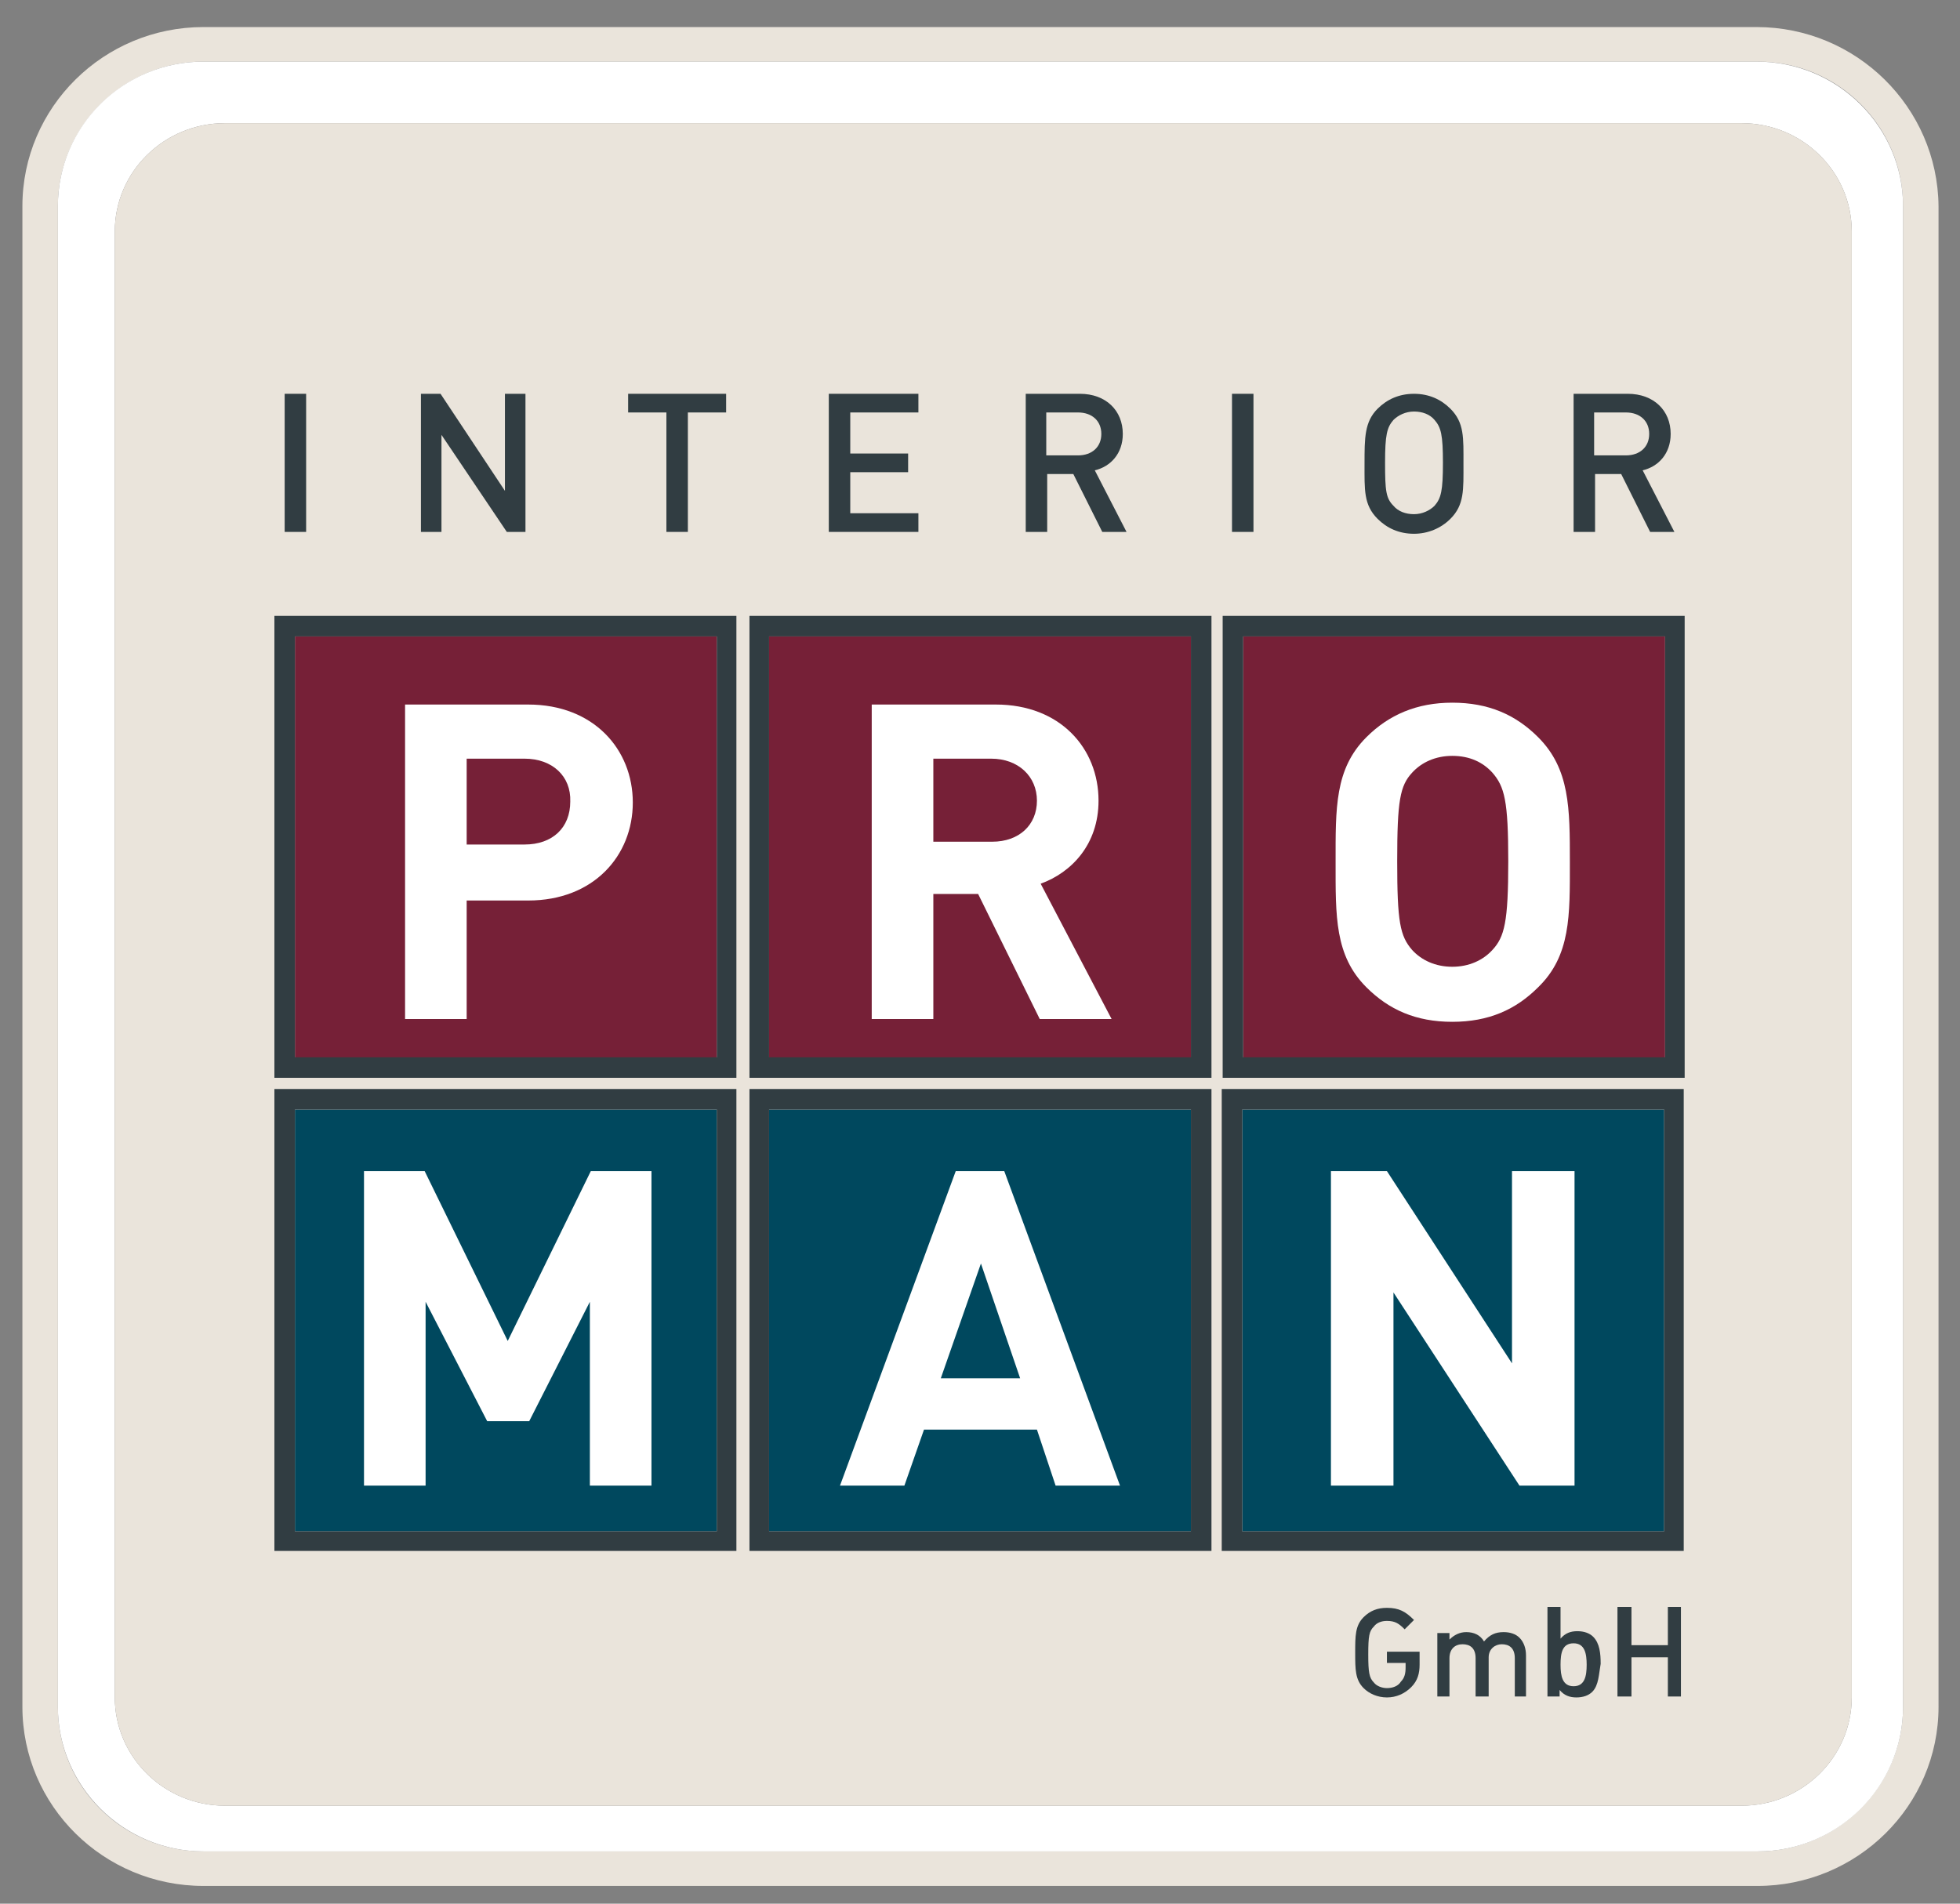
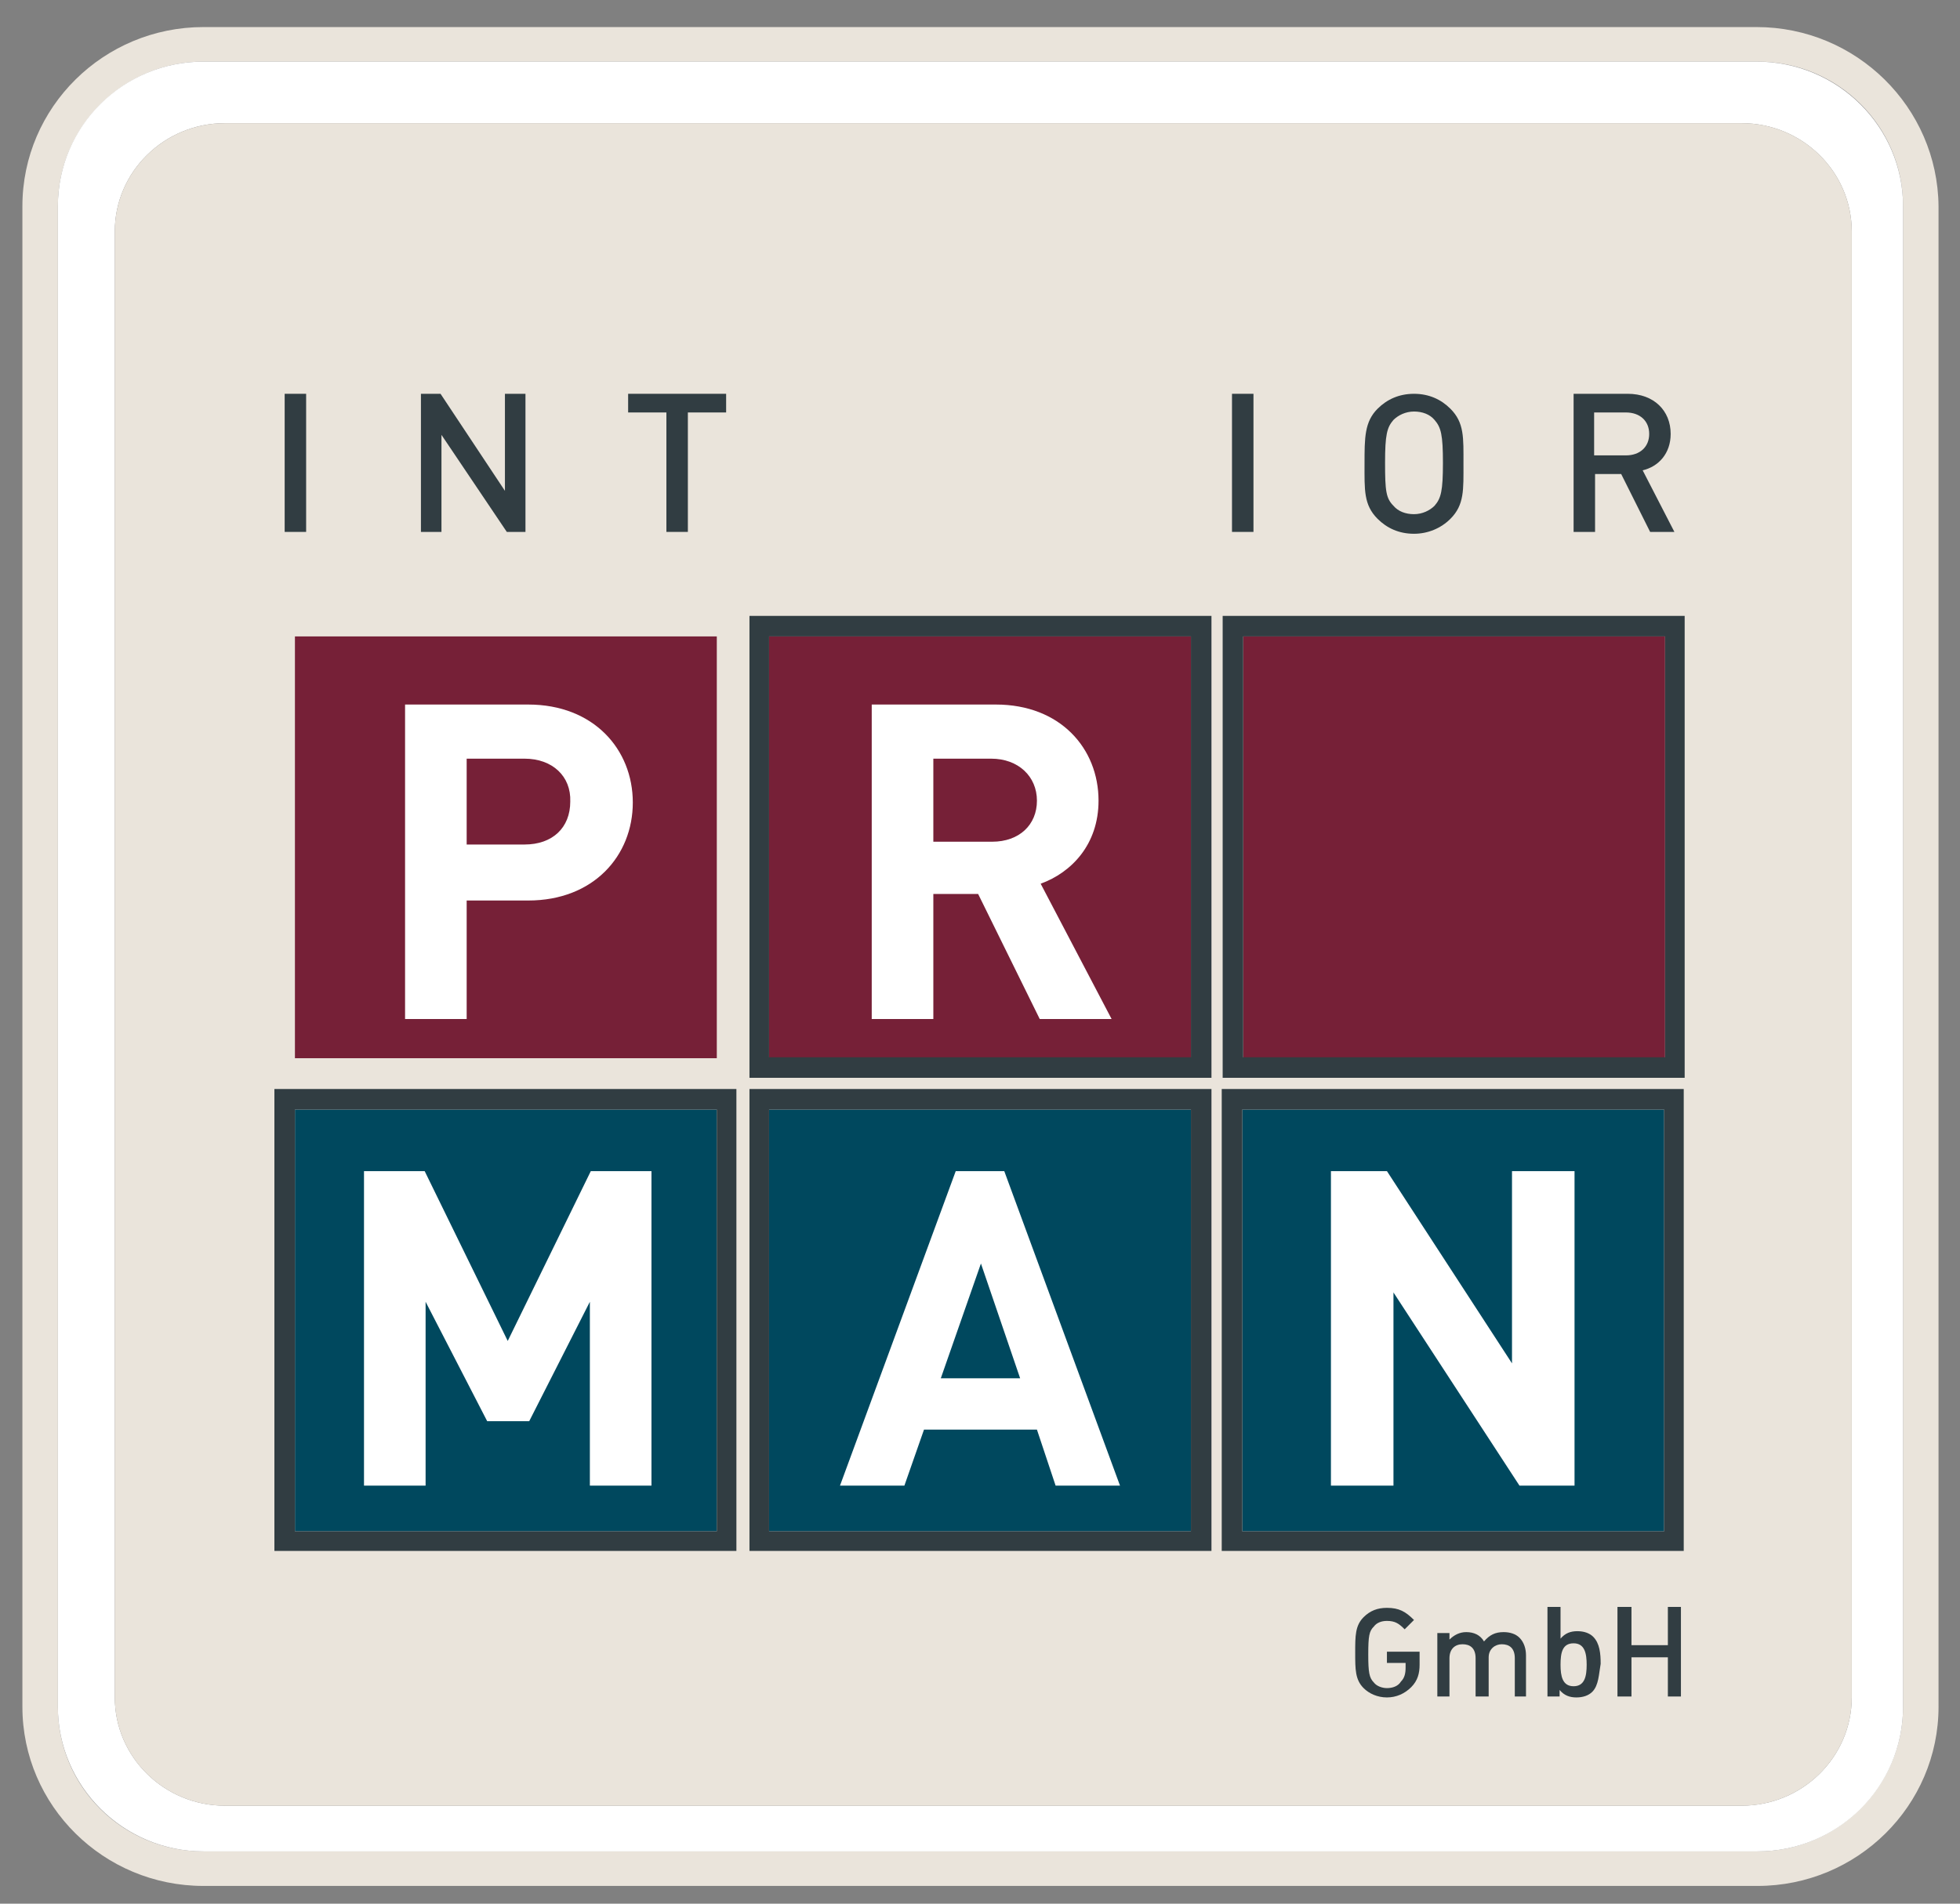
<svg xmlns="http://www.w3.org/2000/svg" xmlns:xlink="http://www.w3.org/1999/xlink" version="1.1" id="Ebene_1" x="0px" y="0px" viewBox="0 0 210 204" style="enable-background:new 0 0 210 204;" xml:space="preserve">
  <rect x="0" y="0" width="210" height="204" fill="#808080" stroke="none" />
  <style type="text/css">
	.st0{clip-path:url(#SVGID_2_);fill:#EAE4DB;}
	.st1{clip-path:url(#SVGID_2_);fill:#FFFFFF;}
	.st2{clip-path:url(#SVGID_2_);fill:#313D42;}
	.st3{clip-path:url(#SVGID_2_);fill:#762037;}
	.st4{clip-path:url(#SVGID_2_);fill:#00485E;}
</style>
  <g>
    <defs>
      <rect id="SVGID_1_" x="2.4" y="2.9" width="205.3" height="199.3" />
    </defs>
    <clipPath id="SVGID_2_">
      <use xlink:href="#SVGID_1_" style="overflow:visible;" />
    </clipPath>
    <path class="st0" d="M188.2,2.9H21.8c-10.7,0-19.4,8.6-19.4,19.2v160.8c0,10.6,8.7,19.2,19.4,19.2h166.5c10.7,0,19.4-8.6,19.4-19.2   V22.1C207.6,11.5,198.9,2.9,188.2,2.9 M203.9,182.9c0,8.5-7,15.5-15.6,15.5H21.8c-8.6,0-15.6-6.9-15.6-15.5V22.1   c0-8.5,7-15.5,15.6-15.5h166.5c8.6,0,15.6,6.9,15.6,15.5V182.9z" />
    <path class="st1" d="M188.2,6.6H21.8c-8.6,0-15.6,6.9-15.6,15.5v160.8c0,8.5,7,15.5,15.6,15.5h166.5c8.6,0,15.6-6.9,15.6-15.5V22.1   C203.9,13.6,196.9,6.6,188.2,6.6 M198.4,181.9c0,6.4-5.3,11.6-11.8,11.6H24.1c-6.5,0-11.8-5.2-11.8-11.6V24.8   c0-6.4,5.3-11.6,11.8-11.6h162.5c6.5,0,11.8,5.2,11.8,11.6V181.9z" />
    <path class="st0" d="M186.6,13.2H24.1c-6.5,0-11.8,5.2-11.8,11.6v157.1c0,6.4,5.3,11.6,11.8,11.6h162.5c6.5,0,11.8-5.2,11.8-11.6   V24.8C198.4,18.4,193.1,13.2,186.6,13.2" />
    <rect x="30.5" y="42.2" class="st2" width="2.3" height="14.8" />
    <polygon class="st2" points="54.3,57 47.3,46.6 47.3,57 45.1,57 45.1,42.2 47.2,42.2 54.1,52.6 54.1,42.2 56.3,42.2 56.3,57  " />
    <polygon class="st2" points="73.7,44.2 73.7,57 71.4,57 71.4,44.2 67.3,44.2 67.3,42.2 77.8,42.2 77.8,44.2  " />
-     <polygon class="st2" points="88.8,57 88.8,42.2 98.4,42.2 98.4,44.2 91.1,44.2 91.1,48.6 97.3,48.6 97.3,50.6 91.1,50.6 91.1,55    98.4,55 98.4,57  " />
-     <path class="st2" d="M118.1,57l-3.1-6.2h-2.8V57h-2.3V42.2h5.8c2.8,0,4.6,1.8,4.6,4.3c0,2.1-1.3,3.5-3,3.9l3.4,6.6H118.1z    M115.5,44.2h-3.4v4.6h3.4c1.5,0,2.5-0.9,2.5-2.3C118,45.1,117,44.2,115.5,44.2" />
    <rect x="132" y="42.2" class="st2" width="2.3" height="14.8" />
    <path class="st2" d="M155.4,55.6c-1,1-2.4,1.6-3.9,1.6c-1.6,0-2.9-0.6-3.9-1.6c-1.5-1.5-1.4-3.1-1.4-5.9c0-2.8,0-4.5,1.4-5.9   c1-1,2.3-1.6,3.9-1.6c1.6,0,2.9,0.6,3.9,1.6c1.5,1.5,1.4,3.1,1.4,5.9C156.8,52.5,156.9,54.1,155.4,55.6 M153.7,45   c-0.5-0.6-1.3-0.9-2.2-0.9c-0.9,0-1.7,0.4-2.2,0.9c-0.7,0.8-0.9,1.6-0.9,4.6s0.1,3.8,0.9,4.6c0.5,0.6,1.3,0.9,2.2,0.9   c0.9,0,1.7-0.4,2.2-0.9c0.7-0.8,0.9-1.6,0.9-4.6S154.4,45.8,153.7,45" />
    <path class="st2" d="M176.8,57l-3.1-6.2h-2.8V57h-2.3V42.2h5.8c2.8,0,4.6,1.8,4.6,4.3c0,2.1-1.3,3.5-3,3.9l3.4,6.6H176.8z    M174.2,44.2h-3.4v4.6h3.4c1.5,0,2.5-0.9,2.5-2.3C176.7,45.1,175.7,44.2,174.2,44.2" />
    <rect x="31.6" y="68.2" class="st3" width="45.2" height="45.2" />
-     <path class="st2" d="M78.9,115.5H29.4V66h49.5V115.5z M31.6,113.3h45.2V68.2H31.6V113.3z" />
    <rect x="133.2" y="68.2" class="st3" width="45.2" height="45.2" />
    <rect x="82.4" y="68.2" class="st3" width="45.2" height="45.2" />
    <rect x="31.6" y="118.9" class="st4" width="45.2" height="45.2" />
    <rect x="82.4" y="118.9" class="st4" width="45.2" height="45.2" />
    <rect x="133.1" y="118.9" class="st4" width="45.2" height="45.2" />
    <path class="st1" d="M56.6,96.5H50v12.7h-6.6V75.5h13.2c7,0,11.2,4.8,11.2,10.5C67.8,91.7,63.6,96.5,56.6,96.5 M56.2,81.3H50v9.2   h6.2c3,0,4.9-1.8,4.9-4.6C61.2,83.2,59.2,81.3,56.2,81.3" />
    <path class="st1" d="M111.4,109.2l-6.6-13.4H100v13.4h-6.6V75.5h13.3c6.9,0,11,4.7,11,10.3c0,4.7-2.9,7.7-6.2,8.9l7.6,14.5H111.4z    M106.2,81.3H100v8.9h6.3c2.9,0,4.8-1.8,4.8-4.4C111.1,83.2,109.1,81.3,106.2,81.3" />
-     <path class="st1" d="M164.8,105.8c-2.4,2.4-5.3,3.7-9.2,3.7c-3.9,0-6.8-1.3-9.2-3.7c-3.4-3.4-3.3-7.6-3.3-13.4   c0-5.8-0.1-10,3.3-13.4c2.4-2.4,5.4-3.7,9.2-3.7c3.9,0,6.8,1.3,9.2,3.7c3.4,3.4,3.4,7.6,3.4,13.4   C168.2,98.1,168.3,102.4,164.8,105.8 M159.9,82.8c-1-1.1-2.4-1.8-4.3-1.8c-1.8,0-3.3,0.7-4.3,1.8c-1.3,1.4-1.6,3-1.6,9.5   s0.3,8,1.6,9.5c1,1.1,2.5,1.8,4.3,1.8c1.8,0,3.3-0.7,4.3-1.8c1.3-1.4,1.7-3,1.7-9.5S161.2,84.3,159.9,82.8" />
    <polygon class="st1" points="63.2,159.2 63.2,139.5 56.7,152.3 52.2,152.3 45.6,139.5 45.6,159.2 39,159.2 39,125.5 45.5,125.5    54.4,143.7 63.3,125.5 69.8,125.5 69.8,159.2  " />
    <path class="st1" d="M113.1,159.2l-2-6H99l-2.1,6H90l12.4-33.7h5.2l12.4,33.7H113.1z M105.1,135.4l-4.3,12.3h8.5L105.1,135.4z" />
    <polygon class="st1" points="162.8,159.2 149.3,138.5 149.3,159.2 142.6,159.2 142.6,125.5 148.6,125.5 162,146.1 162,125.5    168.7,125.5 168.7,159.2  " />
    <path class="st2" d="M151.2,180.8c-0.7,0.7-1.6,1.1-2.6,1.1c-1,0-1.9-0.4-2.5-1c-0.9-0.9-0.9-2-0.9-3.8c0-1.8,0-2.9,0.9-3.8   c0.7-0.7,1.5-1,2.5-1c1.3,0,2,0.4,2.9,1.3l-1,1c-0.6-0.6-1-0.9-1.9-0.9c-0.6,0-1.1,0.2-1.4,0.6c-0.5,0.5-0.6,1-0.6,3   c0,1.9,0.1,2.5,0.6,3c0.3,0.4,0.9,0.6,1.4,0.6c0.6,0,1.2-0.2,1.5-0.7c0.4-0.4,0.5-0.9,0.5-1.5v-0.5h-2v-1.2h3.5v1.4   C152.1,179.3,151.9,180.1,151.2,180.8" />
    <path class="st2" d="M162.3,181.8v-4.1c0-1.1-0.6-1.5-1.4-1.5c-0.7,0-1.4,0.5-1.4,1.4v4.2h-1.4v-4.1c0-1.1-0.6-1.5-1.4-1.5   c-0.8,0-1.4,0.5-1.4,1.5v4.1H154V175h1.3v0.7c0.5-0.5,1.1-0.8,1.8-0.8c0.8,0,1.5,0.3,1.9,1c0.6-0.7,1.2-1,2.1-1   c0.7,0,1.3,0.2,1.7,0.6c0.5,0.5,0.7,1.2,0.7,1.9v4.4H162.3z" />
    <path class="st2" d="M170.6,181.3c-0.4,0.4-1,0.6-1.7,0.6c-0.7,0-1.3-0.2-1.8-0.8v0.7h-1.3v-9.6h1.4v3.4c0.5-0.6,1.1-0.8,1.8-0.8   c0.7,0,1.3,0.2,1.7,0.6c0.7,0.7,0.8,1.8,0.8,2.9C171.3,179.4,171.3,180.6,170.6,181.3 M168.6,176.1c-1.2,0-1.4,1-1.4,2.3   c0,1.2,0.2,2.3,1.4,2.3c1.2,0,1.4-1.1,1.4-2.3C170,177.2,169.8,176.1,168.6,176.1" />
    <polygon class="st2" points="178.7,181.8 178.7,177.6 174.8,177.6 174.8,181.8 173.3,181.8 173.3,172.2 174.8,172.2 174.8,176.3    178.7,176.3 178.7,172.2 180.1,172.2 180.1,181.8  " />
    <path class="st2" d="M129.7,115.5H80.3V66h49.5V115.5z M82.4,113.3h45.2V68.2H82.4V113.3z" />
    <path class="st2" d="M180.5,115.5h-49.5V66h49.5V115.5z M133.2,113.3h45.2V68.2h-45.2V113.3z" />
    <path class="st2" d="M78.9,166.2H29.4v-49.5h49.5V166.2z M31.6,164.1h45.2v-45.2H31.6V164.1z" />
    <path class="st2" d="M129.7,166.2H80.3v-49.5h49.5V166.2z M82.4,164.1h45.2v-45.2H82.4V164.1z" />
    <path class="st2" d="M180.4,166.2h-49.5v-49.5h49.5V166.2z M133.1,164.1h45.2v-45.2h-45.2V164.1z" />
  </g>
</svg>